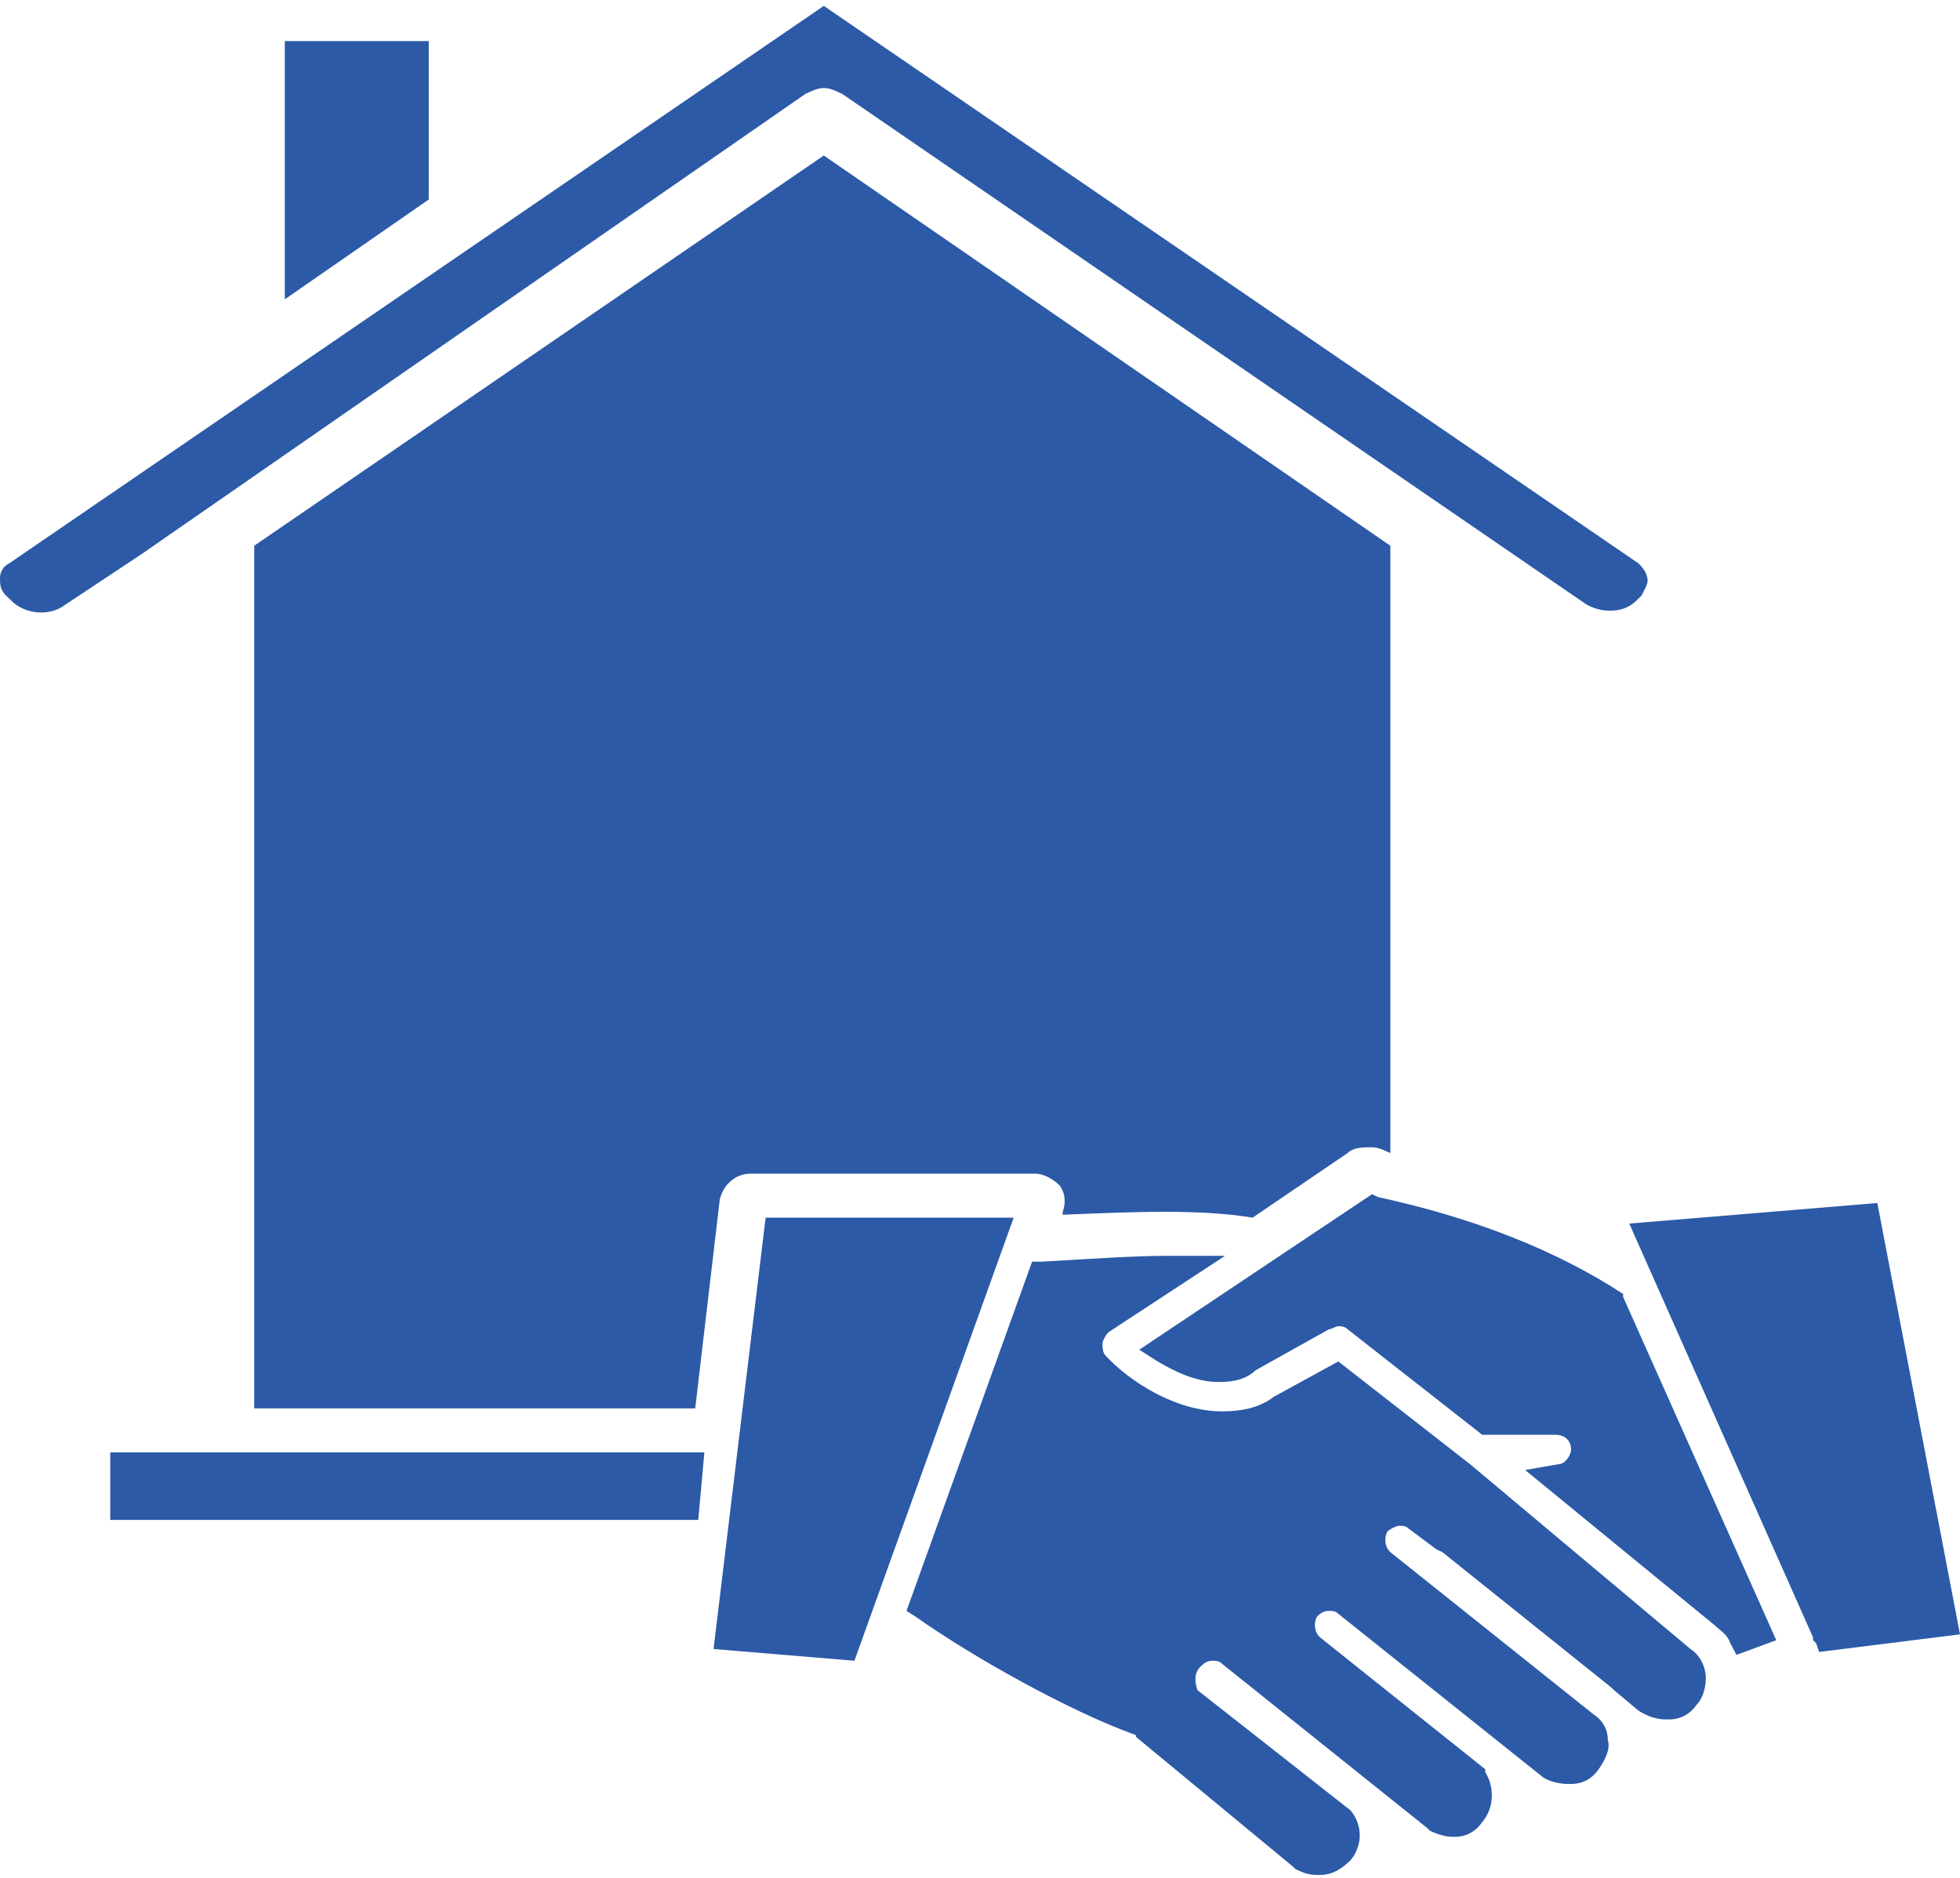
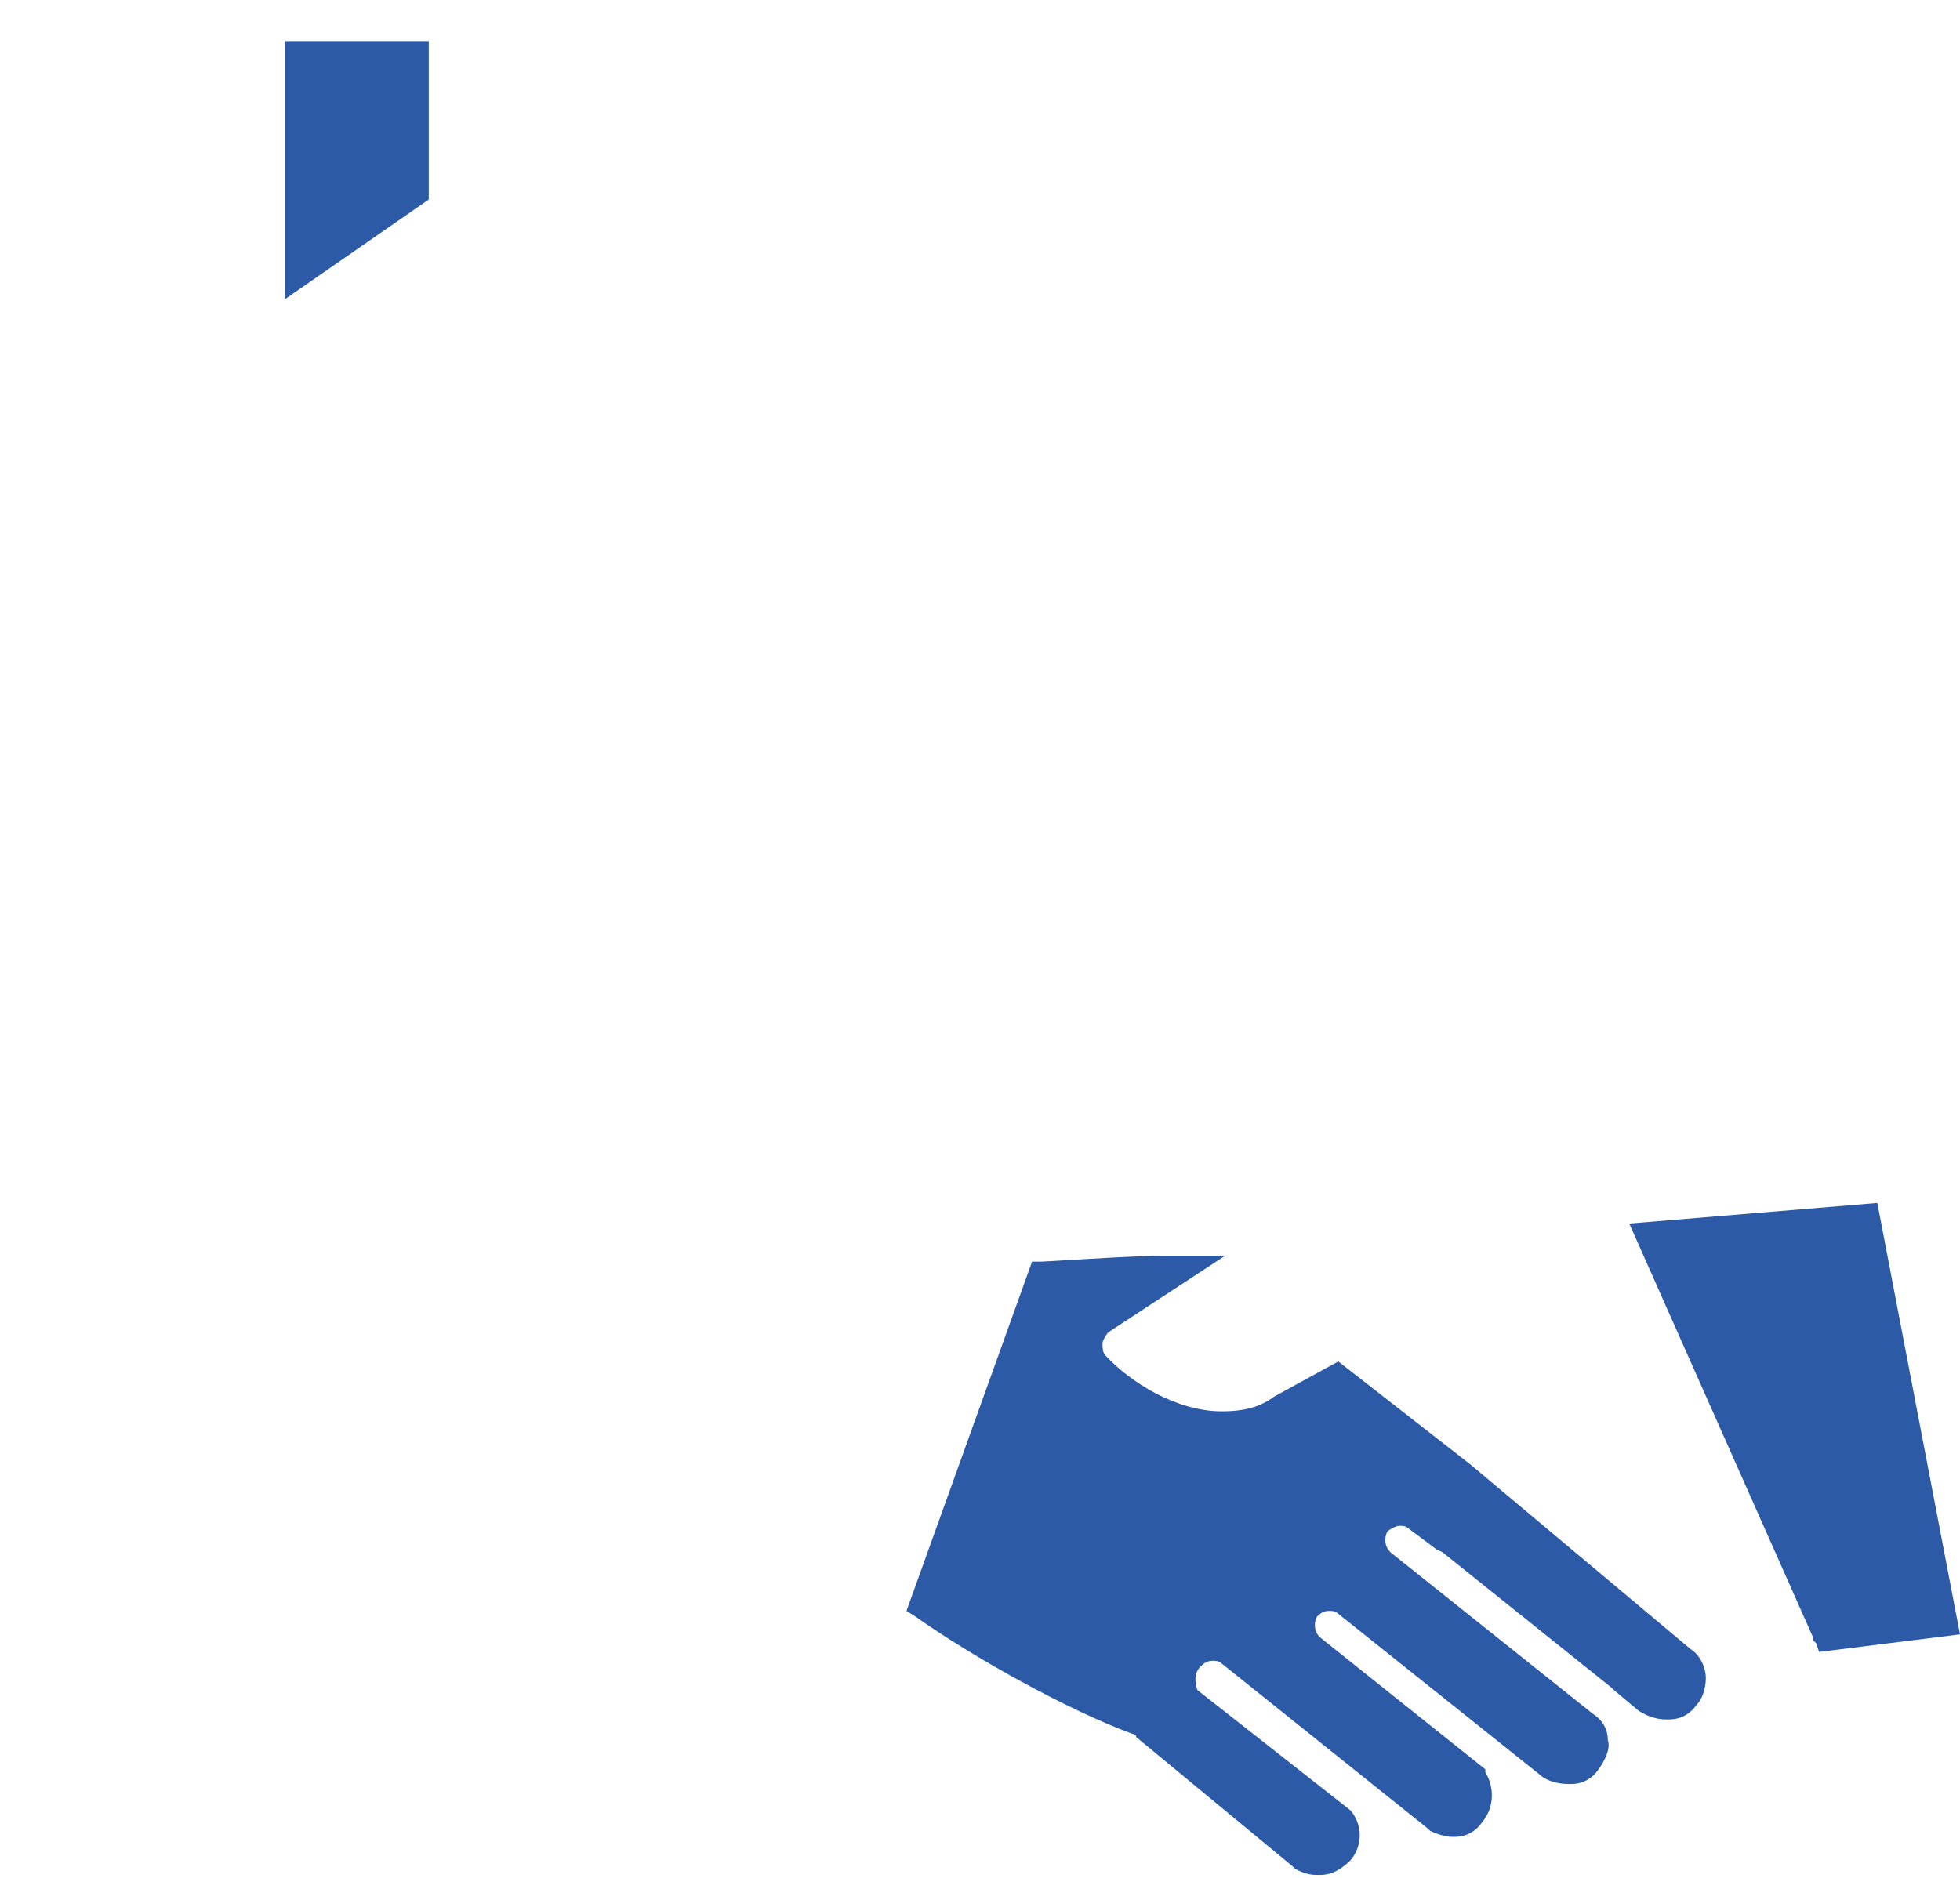
<svg xmlns="http://www.w3.org/2000/svg" width="72" height="69" viewBox="0 0 72 69" fill="none">
  <g clip-path="url(#clip0_37_1009)">
    <path d="M68.963 44.203L59.85 44.958L66.6 60.159V60.267L66.713 60.375L66.825 60.698L72 60.052L68.963 44.203Z" fill="#2C5AA7" />
-     <path d="M59.625 47.545C57.15 45.928 54.112 44.742 50.625 43.987L50.4 43.88L41.85 49.594L42.525 50.025C43.087 50.349 43.875 50.78 44.775 50.78C45.337 50.78 45.788 50.672 46.125 50.348L48.825 48.839C48.938 48.839 49.05 48.731 49.163 48.731C49.275 48.731 49.388 48.731 49.5 48.839L54.45 52.72H57.15C57.487 52.72 57.712 52.936 57.712 53.259C57.712 53.475 57.487 53.798 57.263 53.798L56.025 54.014L63 59.728C63.225 59.944 63.45 60.052 63.562 60.375L63.788 60.806L65.25 60.267L59.625 47.653V47.545Z" fill="#2C5AA7" />
    <path d="M54 53.798L49.163 50.025L46.8 51.319C46.237 51.75 45.563 51.858 44.888 51.858C43.2 51.858 41.513 50.78 40.612 49.809C40.5 49.702 40.5 49.486 40.5 49.378C40.5 49.27 40.612 49.055 40.725 48.947L45 46.144H42.862C41.625 46.144 40.163 46.252 38.25 46.359H37.913L33.3 59.189L33.638 59.405C35.775 60.914 39.263 62.855 41.625 63.717C41.625 63.717 41.737 63.717 41.737 63.825L47.475 68.569L47.587 68.677C47.812 68.784 48.038 68.892 48.375 68.892H48.487C48.938 68.892 49.275 68.677 49.612 68.353C50.062 67.814 50.062 67.059 49.612 66.52L43.987 62.1C43.875 61.776 43.875 61.453 44.1 61.237C44.212 61.13 44.325 61.022 44.55 61.022C44.663 61.022 44.775 61.022 44.888 61.13L52.425 67.167L52.538 67.275C52.763 67.383 53.1 67.491 53.325 67.491H53.438C53.888 67.491 54.225 67.275 54.45 66.951C54.9 66.412 54.9 65.658 54.562 65.119V65.011L48.487 60.159C48.263 59.944 48.263 59.62 48.375 59.405C48.487 59.297 48.6 59.189 48.825 59.189C48.938 59.189 49.05 59.189 49.163 59.297L56.587 65.227C56.812 65.442 57.263 65.55 57.6 65.55H57.712C58.163 65.55 58.5 65.334 58.725 65.011C58.95 64.688 59.175 64.256 59.062 63.933C59.062 63.502 58.837 63.178 58.5 62.962L51.075 57.033C50.85 56.817 50.85 56.494 50.962 56.278C51.075 56.17 51.3 56.062 51.413 56.062C51.525 56.062 51.638 56.062 51.75 56.17L52.763 56.925L52.987 57.033L59.175 61.992L59.288 62.1L60.188 62.855C60.525 63.07 60.863 63.178 61.2 63.178H61.312C61.763 63.178 62.1 62.962 62.325 62.639C62.55 62.423 62.663 61.992 62.663 61.669C62.663 61.237 62.438 60.806 62.1 60.591L54 53.798Z" fill="#2C5AA7" />
-     <path d="M28.125 44.742L26.212 60.591L31.387 61.022L37.237 44.742H28.125Z" fill="#2C5AA7" />
-     <path d="M4.05 55.847H25.65L25.875 53.367H4.05V55.847Z" fill="#2C5AA7" />
    <path d="M15.75 1.509H10.463V10.997L15.75 7.331V1.509Z" fill="#2C5AA7" />
-     <path d="M29.587 3.45C29.812 3.342 30.038 3.234 30.262 3.234C30.488 3.234 30.712 3.342 30.938 3.45L58.275 22.209C58.837 22.533 59.625 22.533 60.075 22.102L60.3 21.886C60.413 21.67 60.525 21.455 60.525 21.347C60.525 21.131 60.413 20.916 60.188 20.7L30.262 0.216L0.338 20.7C0.113 20.808 0 21.023 0 21.239C0 21.455 0 21.67 0.225 21.886L0.45 22.102C0.9 22.533 1.688 22.641 2.25 22.317L5.175 20.377L29.587 3.45Z" fill="#2C5AA7" />
-     <path d="M39.038 44.634C41.625 44.527 44.1 44.419 46.013 44.742L49.5 42.37C49.725 42.155 50.062 42.155 50.4 42.155C50.625 42.155 50.85 42.263 51.075 42.37V20.053L30.262 5.714L9.338 20.053V51.75H25.538L26.438 44.095C26.55 43.556 27 43.125 27.562 43.125H38.025C38.362 43.125 38.7 43.341 38.925 43.556C39.15 43.88 39.15 44.203 39.038 44.527V44.634Z" fill="#2C5AA7" />
  </g>
  <defs>
    <clipPath id="clip0_37_1009">
      <rect width="72" height="69" fill="white" />
    </clipPath>
  </defs>
</svg>